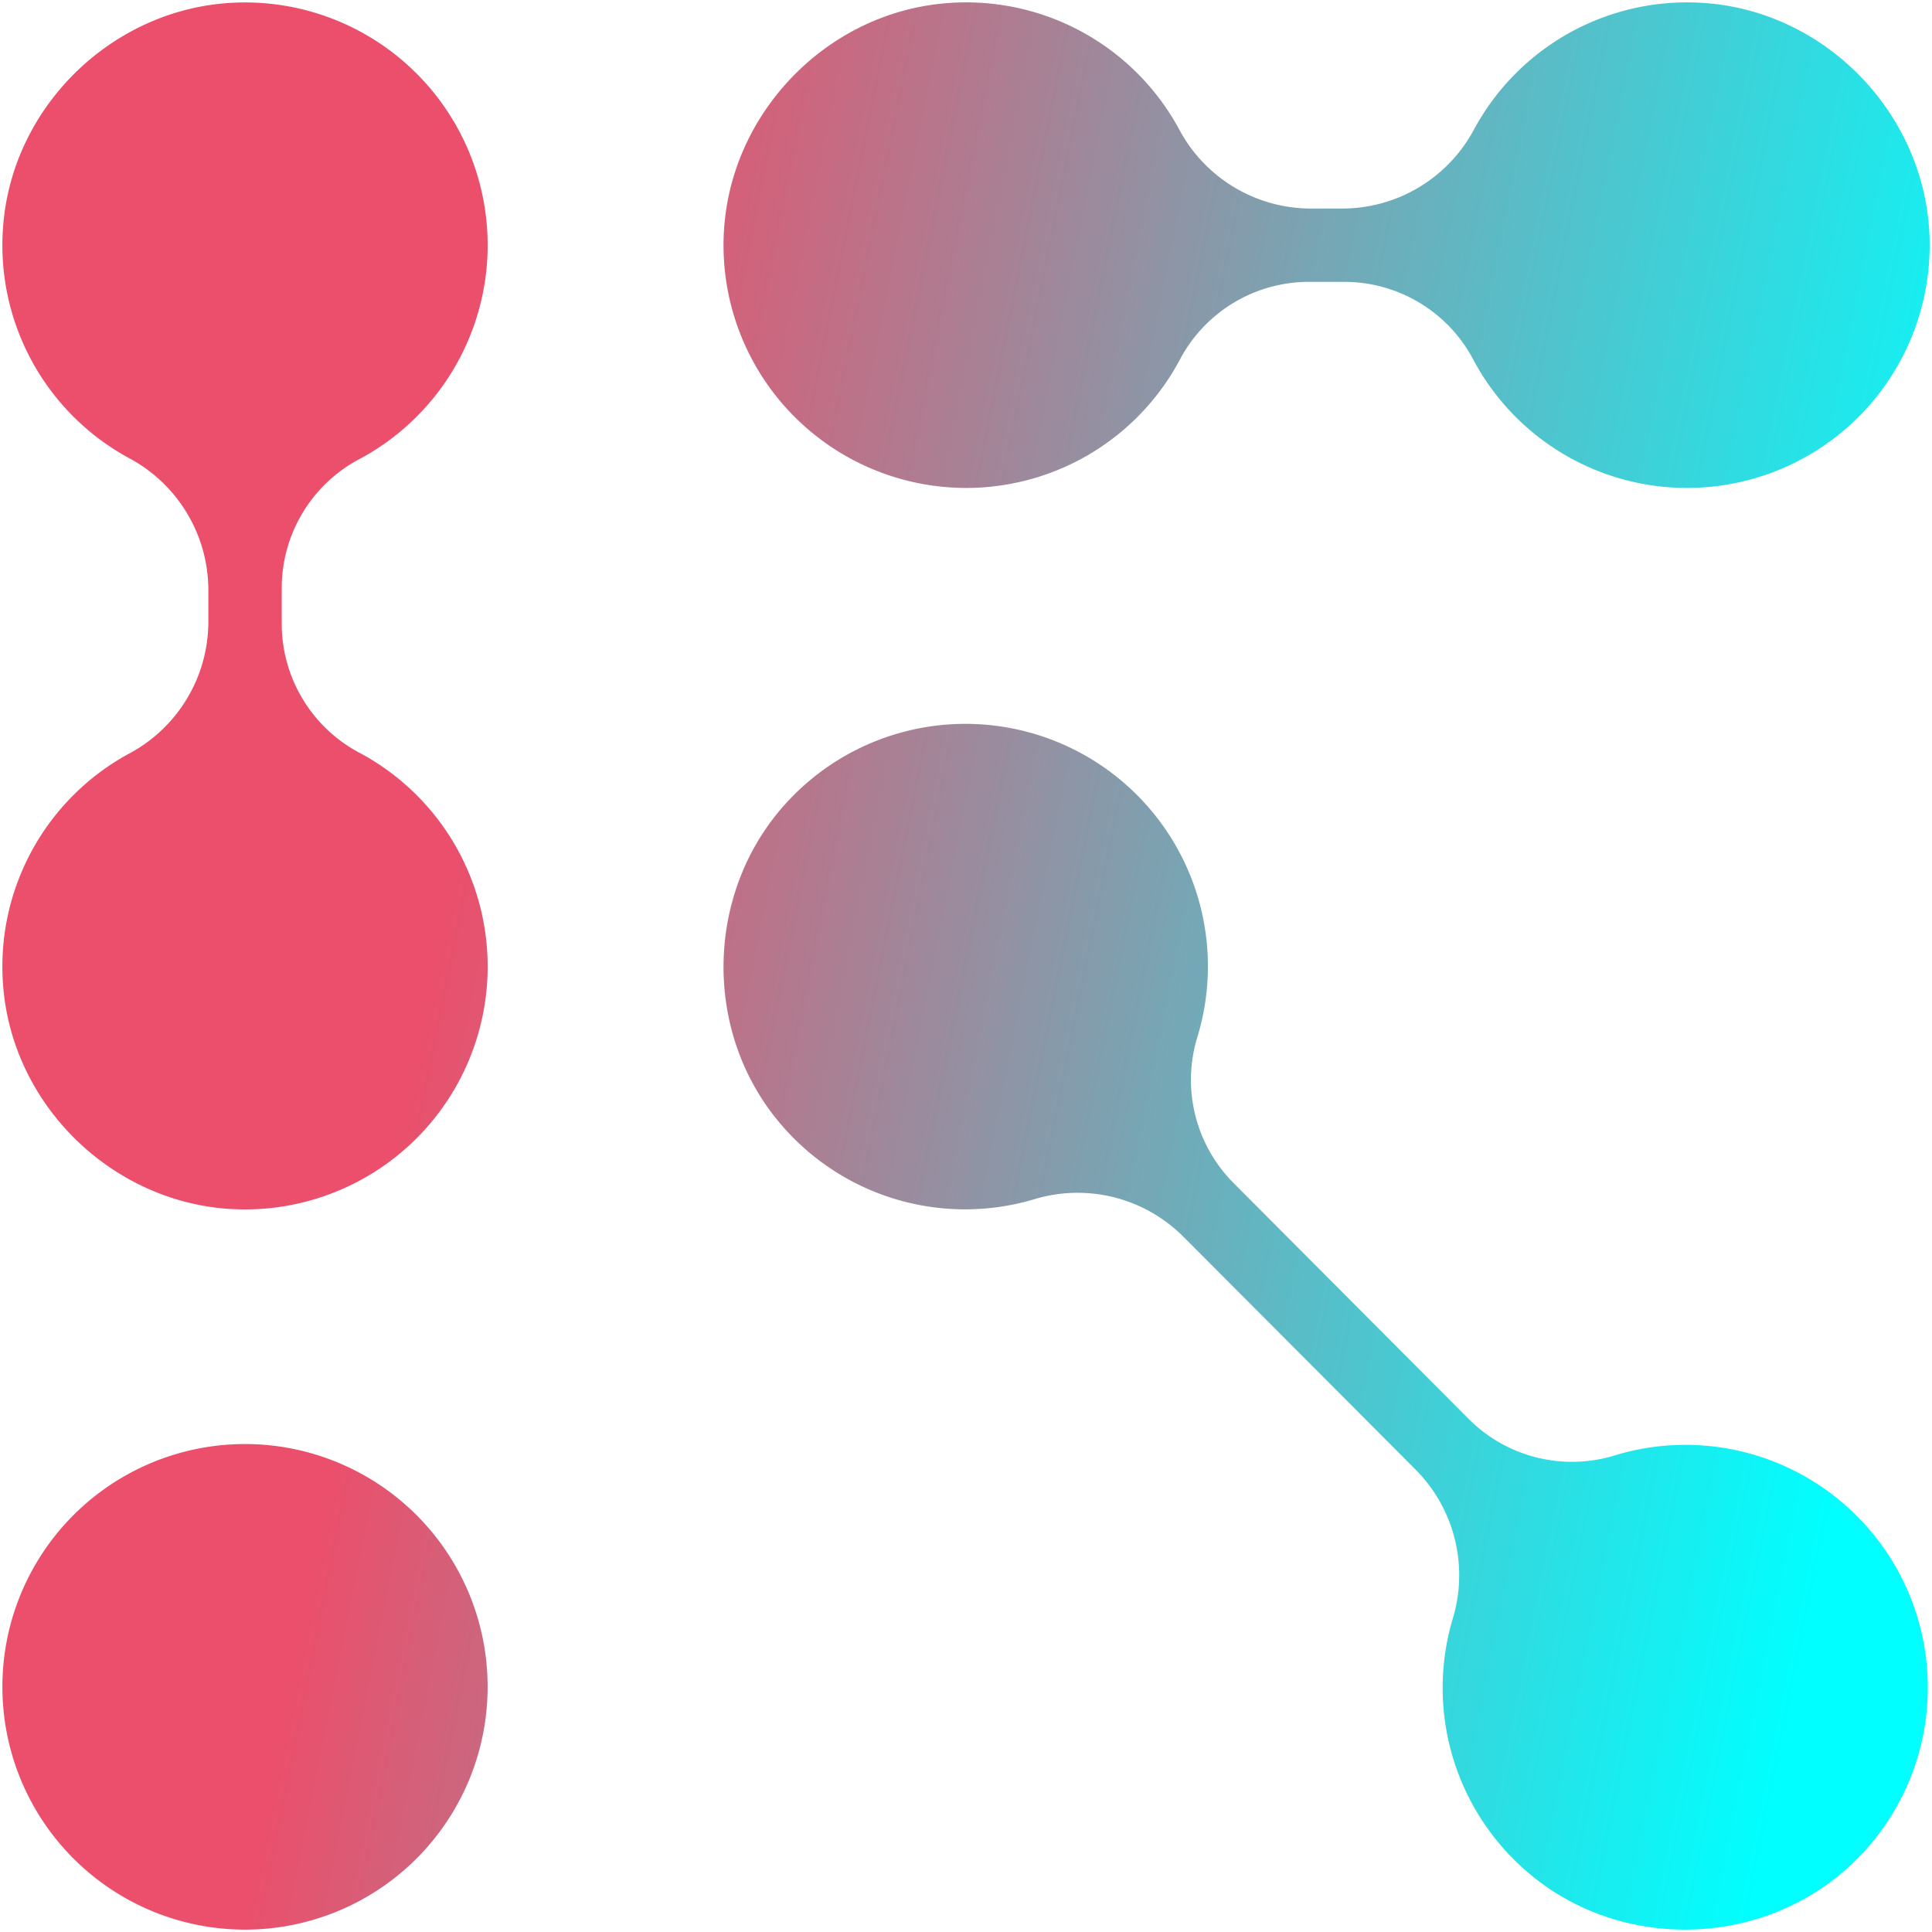
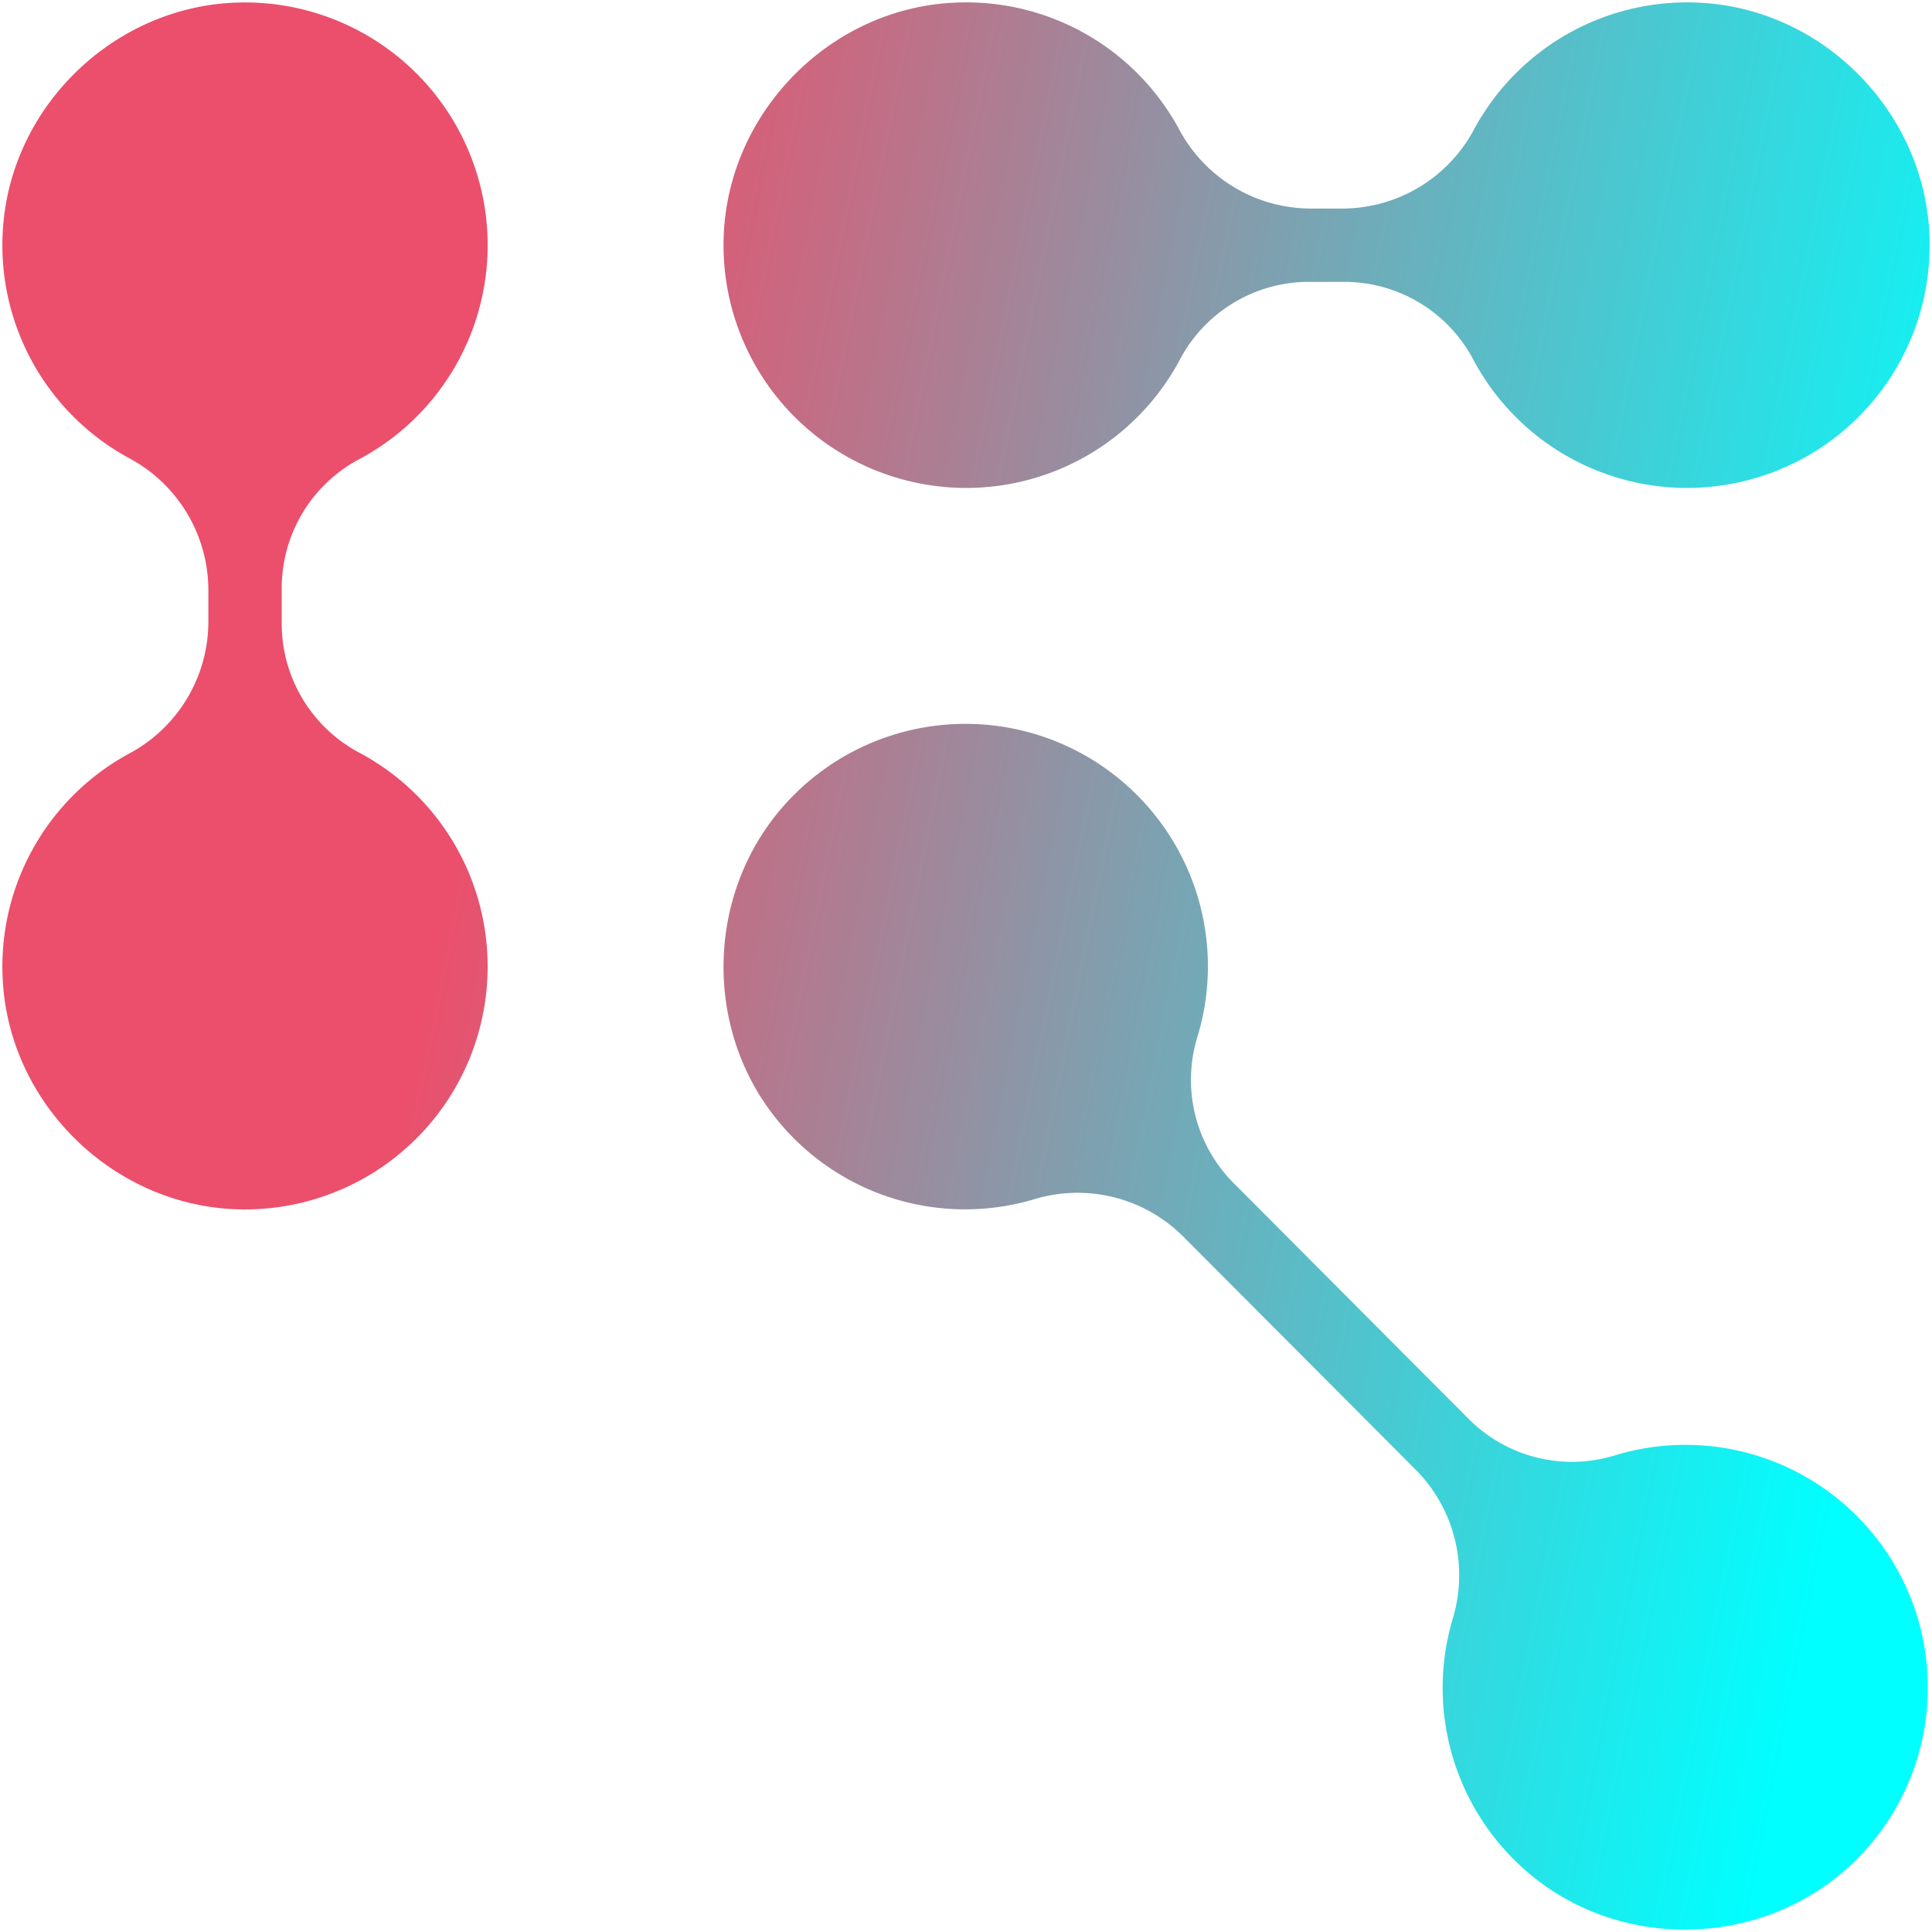
<svg xmlns="http://www.w3.org/2000/svg" width="410.006" height="410.006" viewBox="0 0 410.006 410.006">
  <defs>
    <linearGradient id="linear-gradient" x1="0.649" y1="0.254" x2="0.5" y2="1" gradientUnits="objectBoundingBox">
      <stop offset="0" stop-color="#eb4f6b" />
      <stop offset="1" stop-color="aqua" />
    </linearGradient>
  </defs>
  <g id="arrow-IHKTour-red" transform="translate(-710.645 2457.068) rotate(-90)">
-     <path id="Vereinigungsmenge_9" data-name="Vereinigungsmenge 9" d="M15389.514-10051.422a51.372,51.372,0,0,1,27.507-45.507,30.974,30.974,0,0,0,16.227-27.526v-6.925a30.974,30.974,0,0,0-16.227-27.526,51.361,51.361,0,0,1-27.507-45.5,51.5,51.5,0,0,1,53.249-51.46c25.979.855,47.854,21.854,49.663,47.773a51.366,51.366,0,0,1-26.818,48.89,31.709,31.709,0,0,0-16.8,27.826v6.925a31.715,31.715,0,0,0,16.8,27.83,51.366,51.366,0,0,1,26.818,48.89c-1.809,25.92-23.685,46.914-49.663,47.77-.582.02-1.159.028-1.736.028A51.5,51.5,0,0,1,15389.514-10051.422Zm-292.226,34.759c-17.762-18.964-18.376-49.259-1.306-68.864a51.449,51.449,0,0,1,53.574-15.612,31.772,31.772,0,0,0,31.56-7.819l49.616-49.469a31.694,31.694,0,0,0,7.831-31.532,51.338,51.338,0,0,1,15.628-53.528c19.609-17.051,49.936-16.448,68.907,1.311a51.449,51.449,0,0,1,1.256,74.021,51.434,51.434,0,0,1-51.65,12.73,31.011,31.011,0,0,0-30.94,8.007l-49.64,49.469a30.964,30.964,0,0,0-8.006,30.925,51.372,51.372,0,0,1-12.751,51.615,51.38,51.38,0,0,1-36.434,15.078A51.4,51.4,0,0,1,15097.288-10016.663Zm298.2-316.792a30.99,30.99,0,0,0-27.53-16.2h-6.933a31.021,31.021,0,0,0-27.554,16.2,51.4,51.4,0,0,1-45.542,27.5,51.515,51.515,0,0,1-51.5-53.226c.871-25.967,21.881-47.816,47.809-49.624a51.413,51.413,0,0,1,48.929,26.811,31.744,31.744,0,0,0,27.854,16.768h6.933a31.773,31.773,0,0,0,27.854-16.768,51.4,51.4,0,0,1,48.908-26.811c25.952,1.808,46.957,23.657,47.8,49.624a51.5,51.5,0,0,1-51.49,53.226A51.459,51.459,0,0,1,15395.486-10333.455Zm-311.928-23.988a51.509,51.509,0,0,1,51.533-51.491,51.5,51.5,0,0,1,51.519,51.491,51.5,51.5,0,0,1-51.519,51.483A51.508,51.508,0,0,1,15083.559-10357.443Z" transform="translate(-13035.996 11120.088)" stroke="rgba(0,0,0,0)" stroke-width="1" fill="url(#linear-gradient)" />
+     <path id="Vereinigungsmenge_9" data-name="Vereinigungsmenge 9" d="M15389.514-10051.422a51.372,51.372,0,0,1,27.507-45.507,30.974,30.974,0,0,0,16.227-27.526v-6.925a30.974,30.974,0,0,0-16.227-27.526,51.361,51.361,0,0,1-27.507-45.5,51.5,51.5,0,0,1,53.249-51.46c25.979.855,47.854,21.854,49.663,47.773a51.366,51.366,0,0,1-26.818,48.89,31.709,31.709,0,0,0-16.8,27.826v6.925a31.715,31.715,0,0,0,16.8,27.83,51.366,51.366,0,0,1,26.818,48.89c-1.809,25.92-23.685,46.914-49.663,47.77-.582.02-1.159.028-1.736.028A51.5,51.5,0,0,1,15389.514-10051.422Zm-292.226,34.759c-17.762-18.964-18.376-49.259-1.306-68.864a51.449,51.449,0,0,1,53.574-15.612,31.772,31.772,0,0,0,31.56-7.819l49.616-49.469a31.694,31.694,0,0,0,7.831-31.532,51.338,51.338,0,0,1,15.628-53.528c19.609-17.051,49.936-16.448,68.907,1.311a51.449,51.449,0,0,1,1.256,74.021,51.434,51.434,0,0,1-51.65,12.73,31.011,31.011,0,0,0-30.94,8.007l-49.64,49.469a30.964,30.964,0,0,0-8.006,30.925,51.372,51.372,0,0,1-12.751,51.615,51.38,51.38,0,0,1-36.434,15.078A51.4,51.4,0,0,1,15097.288-10016.663Zm298.2-316.792a30.99,30.99,0,0,0-27.53-16.2h-6.933a31.021,31.021,0,0,0-27.554,16.2,51.4,51.4,0,0,1-45.542,27.5,51.515,51.515,0,0,1-51.5-53.226c.871-25.967,21.881-47.816,47.809-49.624a51.413,51.413,0,0,1,48.929,26.811,31.744,31.744,0,0,0,27.854,16.768h6.933a31.773,31.773,0,0,0,27.854-16.768,51.4,51.4,0,0,1,48.908-26.811c25.952,1.808,46.957,23.657,47.8,49.624a51.5,51.5,0,0,1-51.49,53.226A51.459,51.459,0,0,1,15395.486-10333.455Zm-311.928-23.988A51.508,51.508,0,0,1,15083.559-10357.443Z" transform="translate(-13035.996 11120.088)" stroke="rgba(0,0,0,0)" stroke-width="1" fill="url(#linear-gradient)" />
  </g>
</svg>